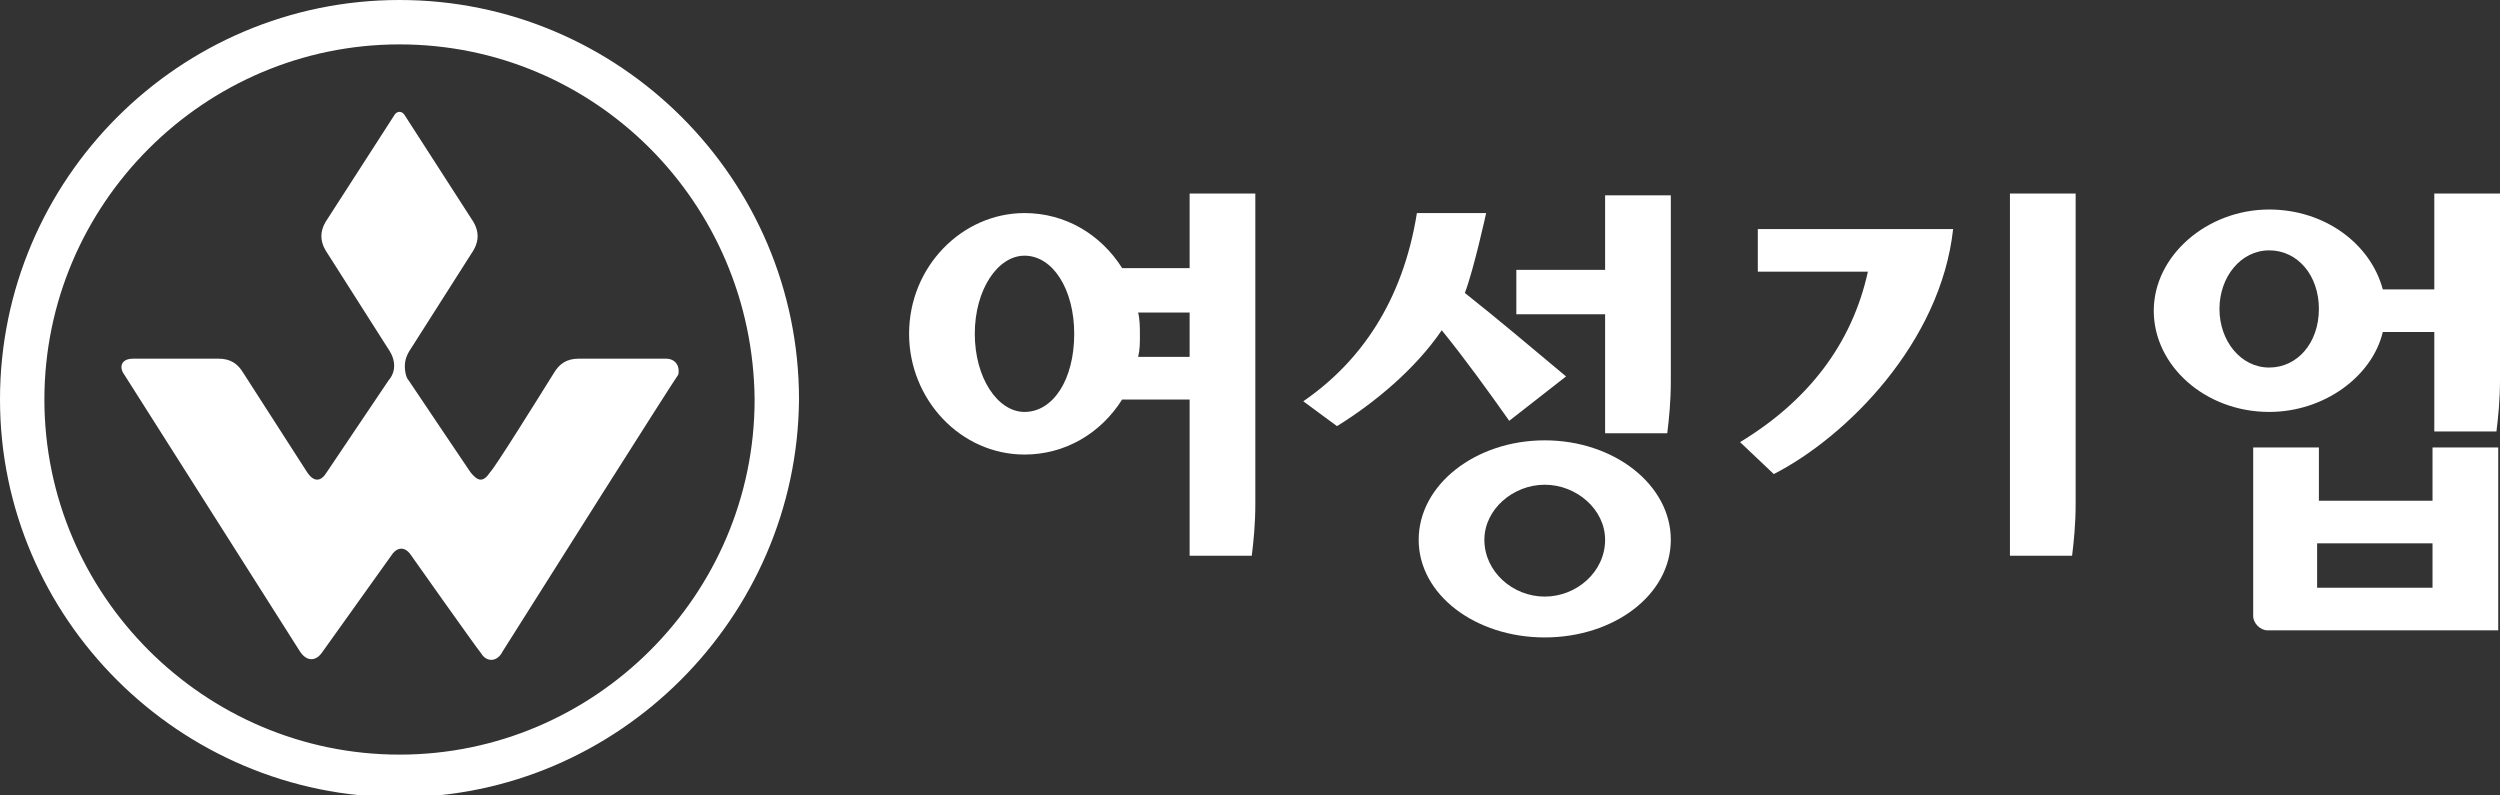
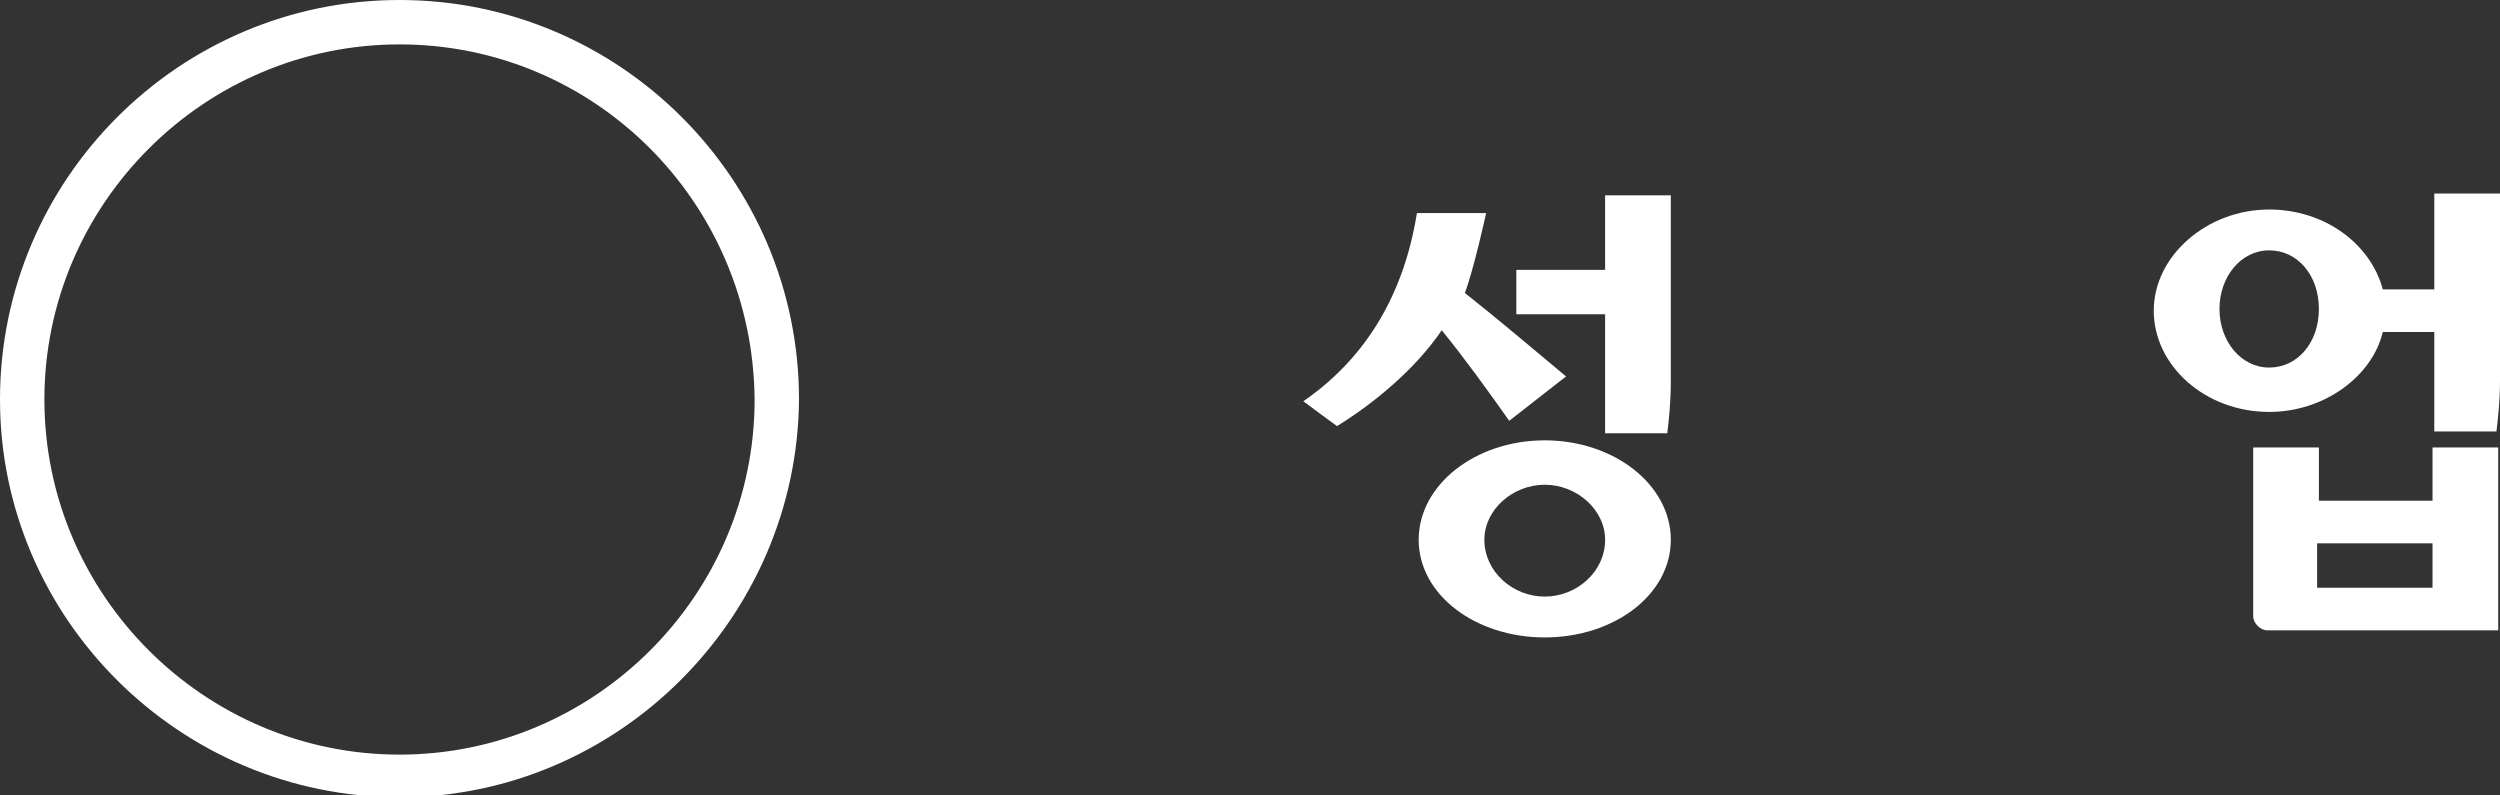
<svg xmlns="http://www.w3.org/2000/svg" version="1.1" id="Layer_1" x="0px" y="0px" viewBox="0 0 140.8 44.8" style="enable-background:new 0 0 140.8 44.8;" xml:space="preserve">
  <rect x="0" y="0" width="140.8" height="44.8" fill="#333333" stroke="none" />
  <style type="text/css">
	.st0{fill:#FFFFFF;}
</style>
  <g>
    <g>
      <g>
        <path class="st0" d="M22.5,44.9C10.1,44.9,0,34.8,0,22.5C0,10.1,10.1,0,22.5,0c12.4,0,22.5,10.1,22.5,22.5     C44.9,34.8,34.8,44.9,22.5,44.9z M22.5,2.5c-11,0-20,9-20,20c0,11,9,20,20,20c11,0,20-9,20-20C42.4,11.4,33.5,2.5,22.5,2.5z" />
      </g>
-       <path class="st0" d="M37.5,20.2h-4.9c-0.7,0-1.1,0.3-1.4,0.8c-1,1.6-3.3,5.3-3.6,5.6c-0.4,0.6-0.7,0.5-1.1,0    c-0.2-0.3-2.5-3.7-3.5-5.2c-0.1-0.1-0.2-0.4-0.2-0.8c0-0.5,0.3-0.9,0.3-0.9l3.5-5.5c0,0,0.3-0.4,0.3-0.9c0-0.5-0.3-0.9-0.3-0.9    l-3.8-5.9c0,0-0.1-0.2-0.3-0.2c-0.2,0-0.3,0.2-0.3,0.2l-3.8,5.9c0,0-0.3,0.4-0.3,0.9c0,0.5,0.3,0.9,0.3,0.9l3.5,5.5    c0,0,0.3,0.4,0.3,0.9c0,0.5-0.3,0.8-0.3,0.8l-3.5,5.2c-0.3,0.5-0.7,0.6-1.1,0L13.7,21c-0.3-0.5-0.7-0.8-1.4-0.8H7.5    c-0.7,0-0.8,0.5-0.5,0.9l9.9,15.6c0.4,0.6,0.9,0.5,1.2,0.1l4-5.6c0,0,0.2-0.3,0.5-0.3c0.3,0,0.5,0.3,0.5,0.3s3.6,5.1,4,5.6    c0.3,0.5,0.9,0.5,1.2-0.1c2.2-3.5,9.6-15.2,9.9-15.6C38.3,20.7,38.1,20.2,37.5,20.2z" />
    </g>
    <g>
-       <path class="st0" d="M67,15.1v-4.2h3.7v17.5c0,1.1-0.1,2.1-0.2,2.9H67v-8.8h-3.8c-1.2,1.9-3.2,3.1-5.5,3.1c-3.6,0-6.5-3.1-6.5-6.8    c0-3.8,3-6.8,6.5-6.8c2.3,0,4.3,1.2,5.5,3.1H67z M57.7,14.4c-1.5,0-2.8,1.9-2.8,4.4c0,2.5,1.3,4.4,2.8,4.4c1.6,0,2.8-1.8,2.8-4.4    C60.5,16.3,59.3,14.4,57.7,14.4z M67,20.1v-2.5h-2.9c0.1,0.4,0.1,0.9,0.1,1.3c0,0.4,0,0.8-0.1,1.2H67z" />
      <path class="st0" d="M88.2,21.2L85,23.7c-1.2-1.7-2.5-3.5-3.8-5.1c-1.5,2.2-3.8,4.1-5.9,5.4l-1.9-1.4c3.2-2.2,5.6-5.6,6.4-10.6    h3.9c0,0-0.7,3.2-1.2,4.5C84.4,18,86.4,19.7,88.2,21.2z M87,35.9c-3.9,0-7.1-2.4-7.1-5.5c0-3.1,3.2-5.6,7.1-5.6    c3.9,0,7.1,2.5,7.1,5.6C94.1,33.5,90.9,35.9,87,35.9z M87,27.3c-1.8,0-3.4,1.4-3.4,3.1c0,1.8,1.6,3.2,3.4,3.2    c1.8,0,3.4-1.4,3.4-3.2C90.4,28.7,88.8,27.3,87,27.3z M85.4,17.6v-2.4h5v-4.2h3.7v10.5c0,1.1-0.1,2.1-0.2,2.9h-3.5v-6.7H85.4z" />
-       <path class="st0" d="M99.9,26.7L98,24.9c3.8-2.3,6.3-5.5,7.2-9.6H99v-2.4h11C109.3,19.3,104,24.6,99.9,26.7z M113.2,10.9h3.7v17.5    c0,1.1-0.1,2.1-0.2,2.9h-3.5V10.9z" />
-       <path class="st0" d="M137.1,16.2v-5.3h3.7v10.5c0,1.1-0.1,2.1-0.2,2.9h-3.5v-5.6h-2.9c-0.6,2.5-3.3,4.5-6.4,4.5    c-3.6,0-6.5-2.6-6.5-5.7c0-3.1,3-5.7,6.5-5.7c3.1,0,5.7,1.9,6.4,4.5H137.1z M127.8,14.1c-1.6,0-2.8,1.5-2.8,3.3s1.2,3.3,2.8,3.3    c1.6,0,2.8-1.4,2.8-3.3S129.4,14.1,127.8,14.1z M137,28.2v-3h3.7v10.3h-13c-0.4,0-0.8-0.4-0.8-0.8v-9.5h3.7v3H137z M130.5,30.6    v2.5h6.5v-2.5H130.5z" />
+       <path class="st0" d="M137.1,16.2v-5.3h3.7v10.5c0,1.1-0.1,2.1-0.2,2.9h-3.5v-5.6h-2.9c-0.6,2.5-3.3,4.5-6.4,4.5    c-3.6,0-6.5-2.6-6.5-5.7c0-3.1,3-5.7,6.5-5.7c3.1,0,5.7,1.9,6.4,4.5H137.1z M127.8,14.1c-1.6,0-2.8,1.5-2.8,3.3s1.2,3.3,2.8,3.3    c1.6,0,2.8-1.4,2.8-3.3S129.4,14.1,127.8,14.1M137,28.2v-3h3.7v10.3h-13c-0.4,0-0.8-0.4-0.8-0.8v-9.5h3.7v3H137z M130.5,30.6    v2.5h6.5v-2.5H130.5z" />
    </g>
  </g>
</svg>